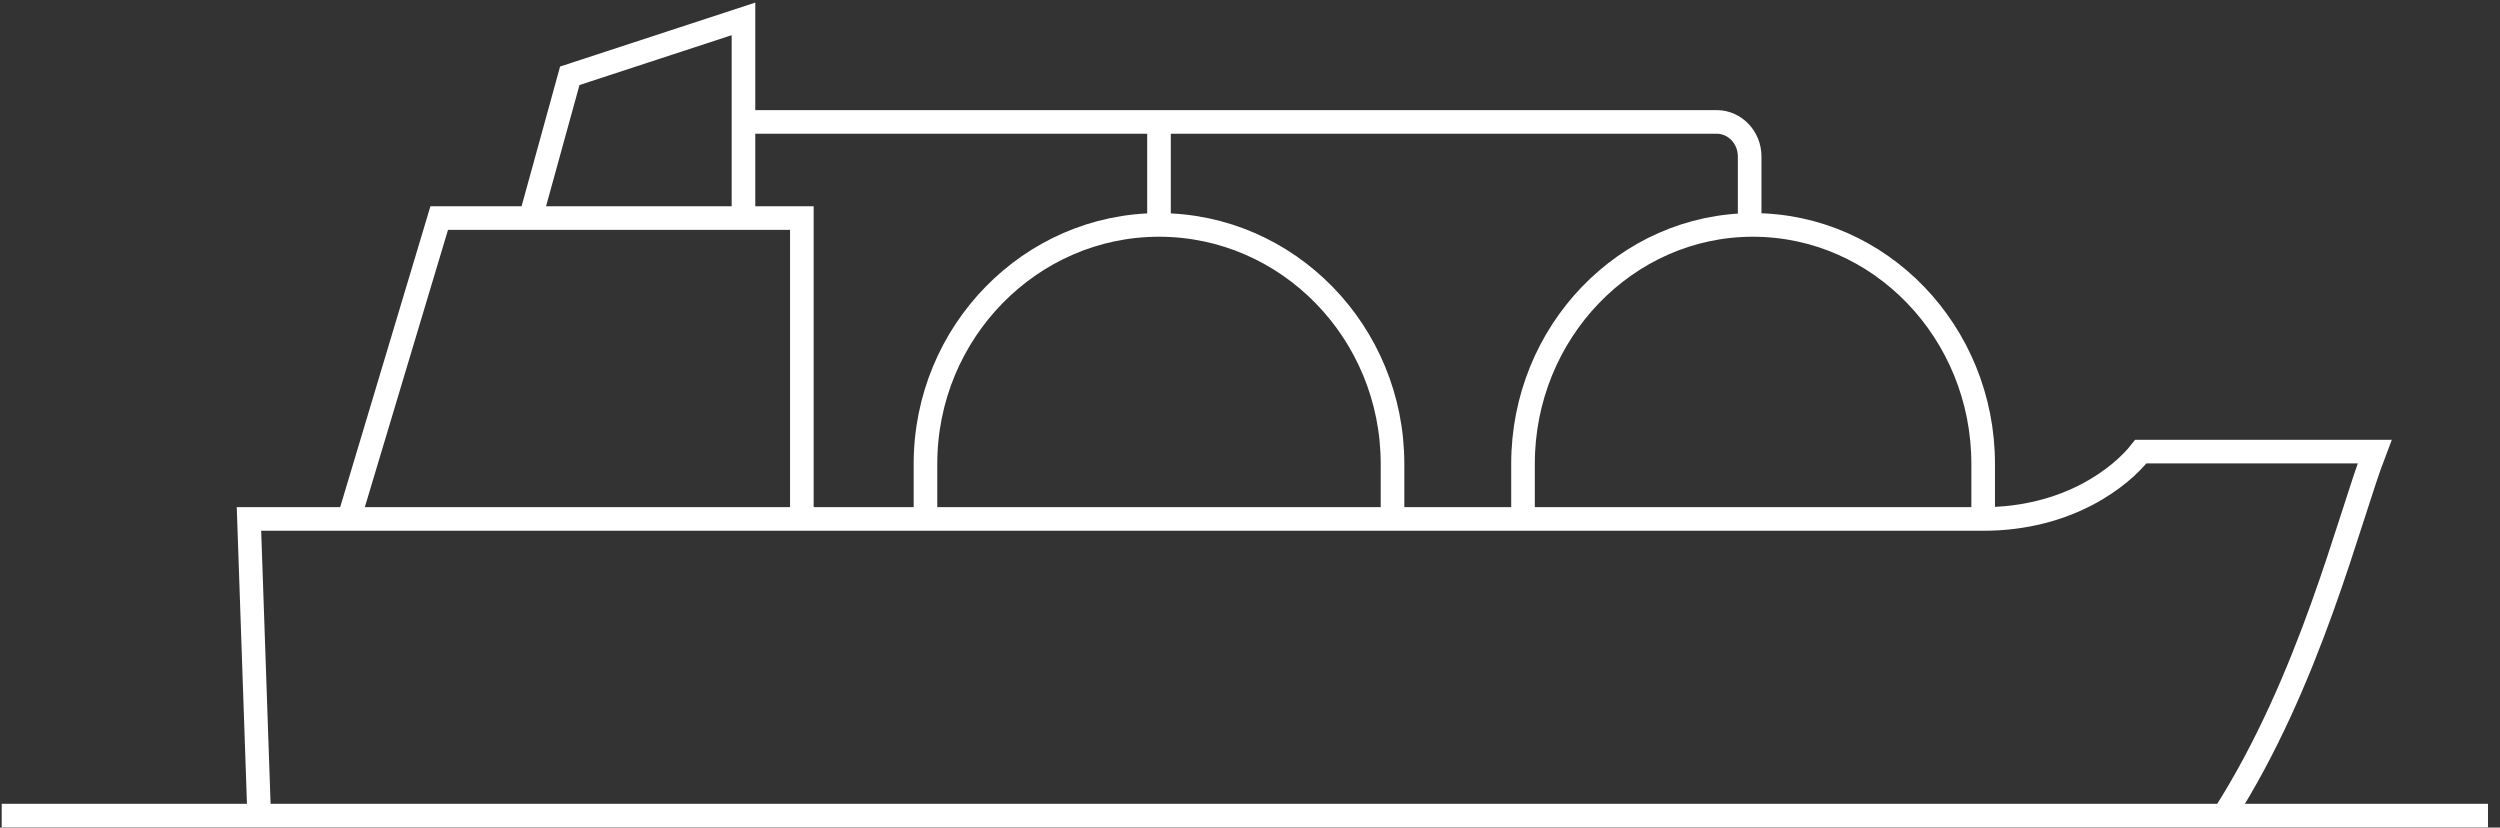
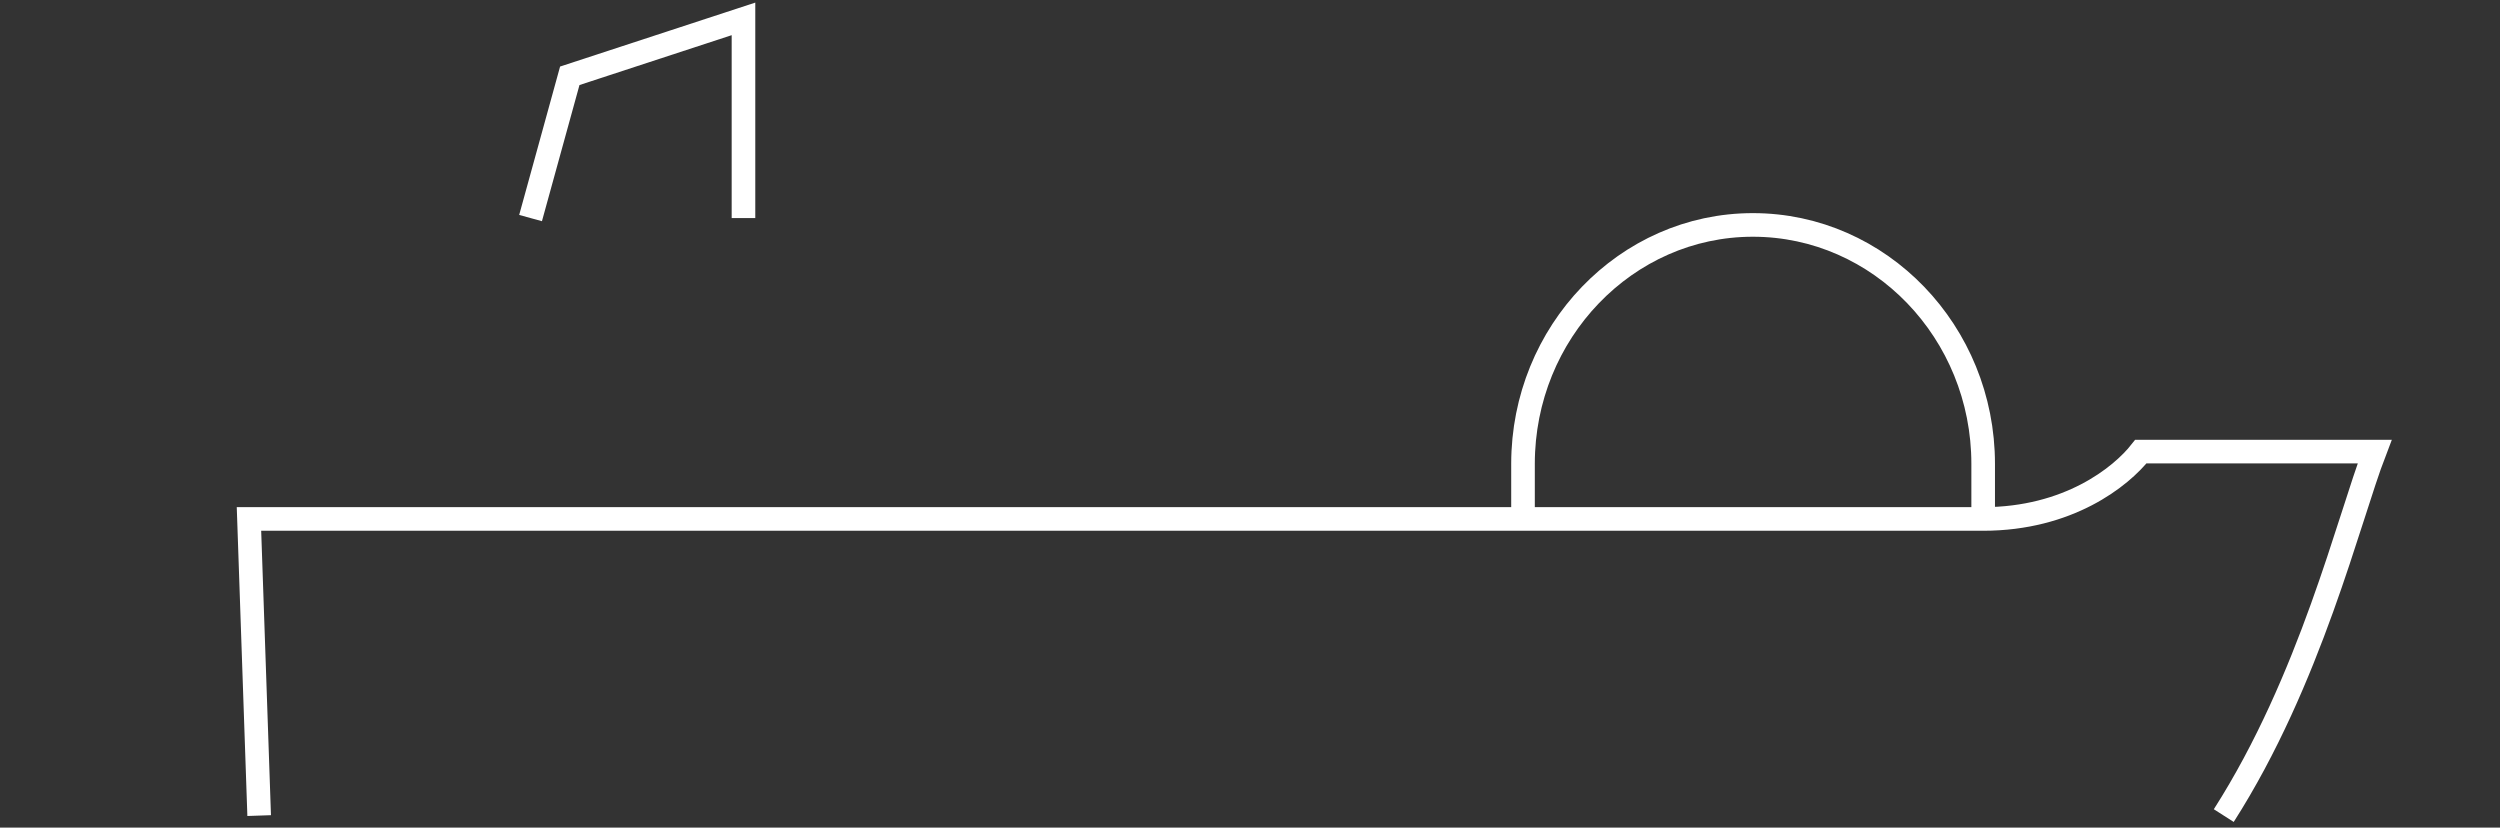
<svg xmlns="http://www.w3.org/2000/svg" width="728" height="241" xml:space="preserve" overflow="hidden">
  <rect width="100%" height="100%" fill="#333333" stroke="none" />
  <g transform="translate(-1299 -820)">
-     <path d="M1299.5 1057.5 2023.5 1057.5" stroke="#FFFFFF" stroke-width="6.875" stroke-miterlimit="8" fill="none" fill-rule="evenodd" />
    <path d="M1374.47 1057.5C1371.5 971.12 1371.5 971.12 1371.5 971.12 1876.5 971.12 1876.5 971.12 1876.5 971.12 1901.26 971.12 1916.61 958.904 1922.42 951.5 1990.5 951.5 1990.5 951.5 1990.5 951.5 1982.95 971.12 1971.81 1018.01 1946.56 1057.5" stroke="#FFFFFF" stroke-width="6.875" stroke-miterlimit="8" fill="none" fill-rule="evenodd" />
    <path d="M1453.5 883.5 1464.92 842.071 1515.5 825.5 1515.5 883.5" stroke="#FFFFFF" stroke-width="6.875" stroke-miterlimit="8" fill="none" fill-rule="evenodd" />
-     <path d="M1400.5 971.5 1426.9 883.5 1532.5 883.5 1532.5 971.5" stroke="#FFFFFF" stroke-width="6.875" stroke-miterlimit="8" fill="none" fill-rule="evenodd" />
-     <path d="M1704.5 971.5C1704.5 955.072 1704.5 955.072 1704.5 955.072 1704.5 916.739 1674.04 885.5 1636.5 885.5 1599.08 885.5 1568.5 916.739 1568.5 955.072 1568.5 971.5 1568.5 971.5 1568.5 971.5" stroke="#FFFFFF" stroke-width="6.875" stroke-miterlimit="8" fill="none" fill-rule="evenodd" />
    <path d="M1876.5 971.5C1876.5 955.072 1876.5 955.072 1876.5 955.072 1876.5 916.739 1846.46 885.5 1809.44 885.5 1772.54 885.5 1742.5 916.739 1742.5 955.072 1742.5 971.5 1742.5 971.5 1742.5 971.5" stroke="#FFFFFF" stroke-width="6.875" stroke-miterlimit="8" fill="none" fill-rule="evenodd" />
-     <path d="M1808.5 885.5C1808.5 865.542 1808.5 865.542 1808.5 865.542 1808.5 860.019 1804.19 855.5 1798.89 855.5 1515.5 855.5 1515.5 855.5 1515.5 855.5" stroke="#FFFFFF" stroke-width="6.875" stroke-miterlimit="8" fill="none" fill-rule="evenodd" />
-     <path d="M0 0 0 30" stroke="#FFFFFF" stroke-width="6.875" stroke-miterlimit="8" fill="none" fill-rule="evenodd" transform="matrix(1 0 0 -1 1636.5 885.5)" />
  </g>
</svg>